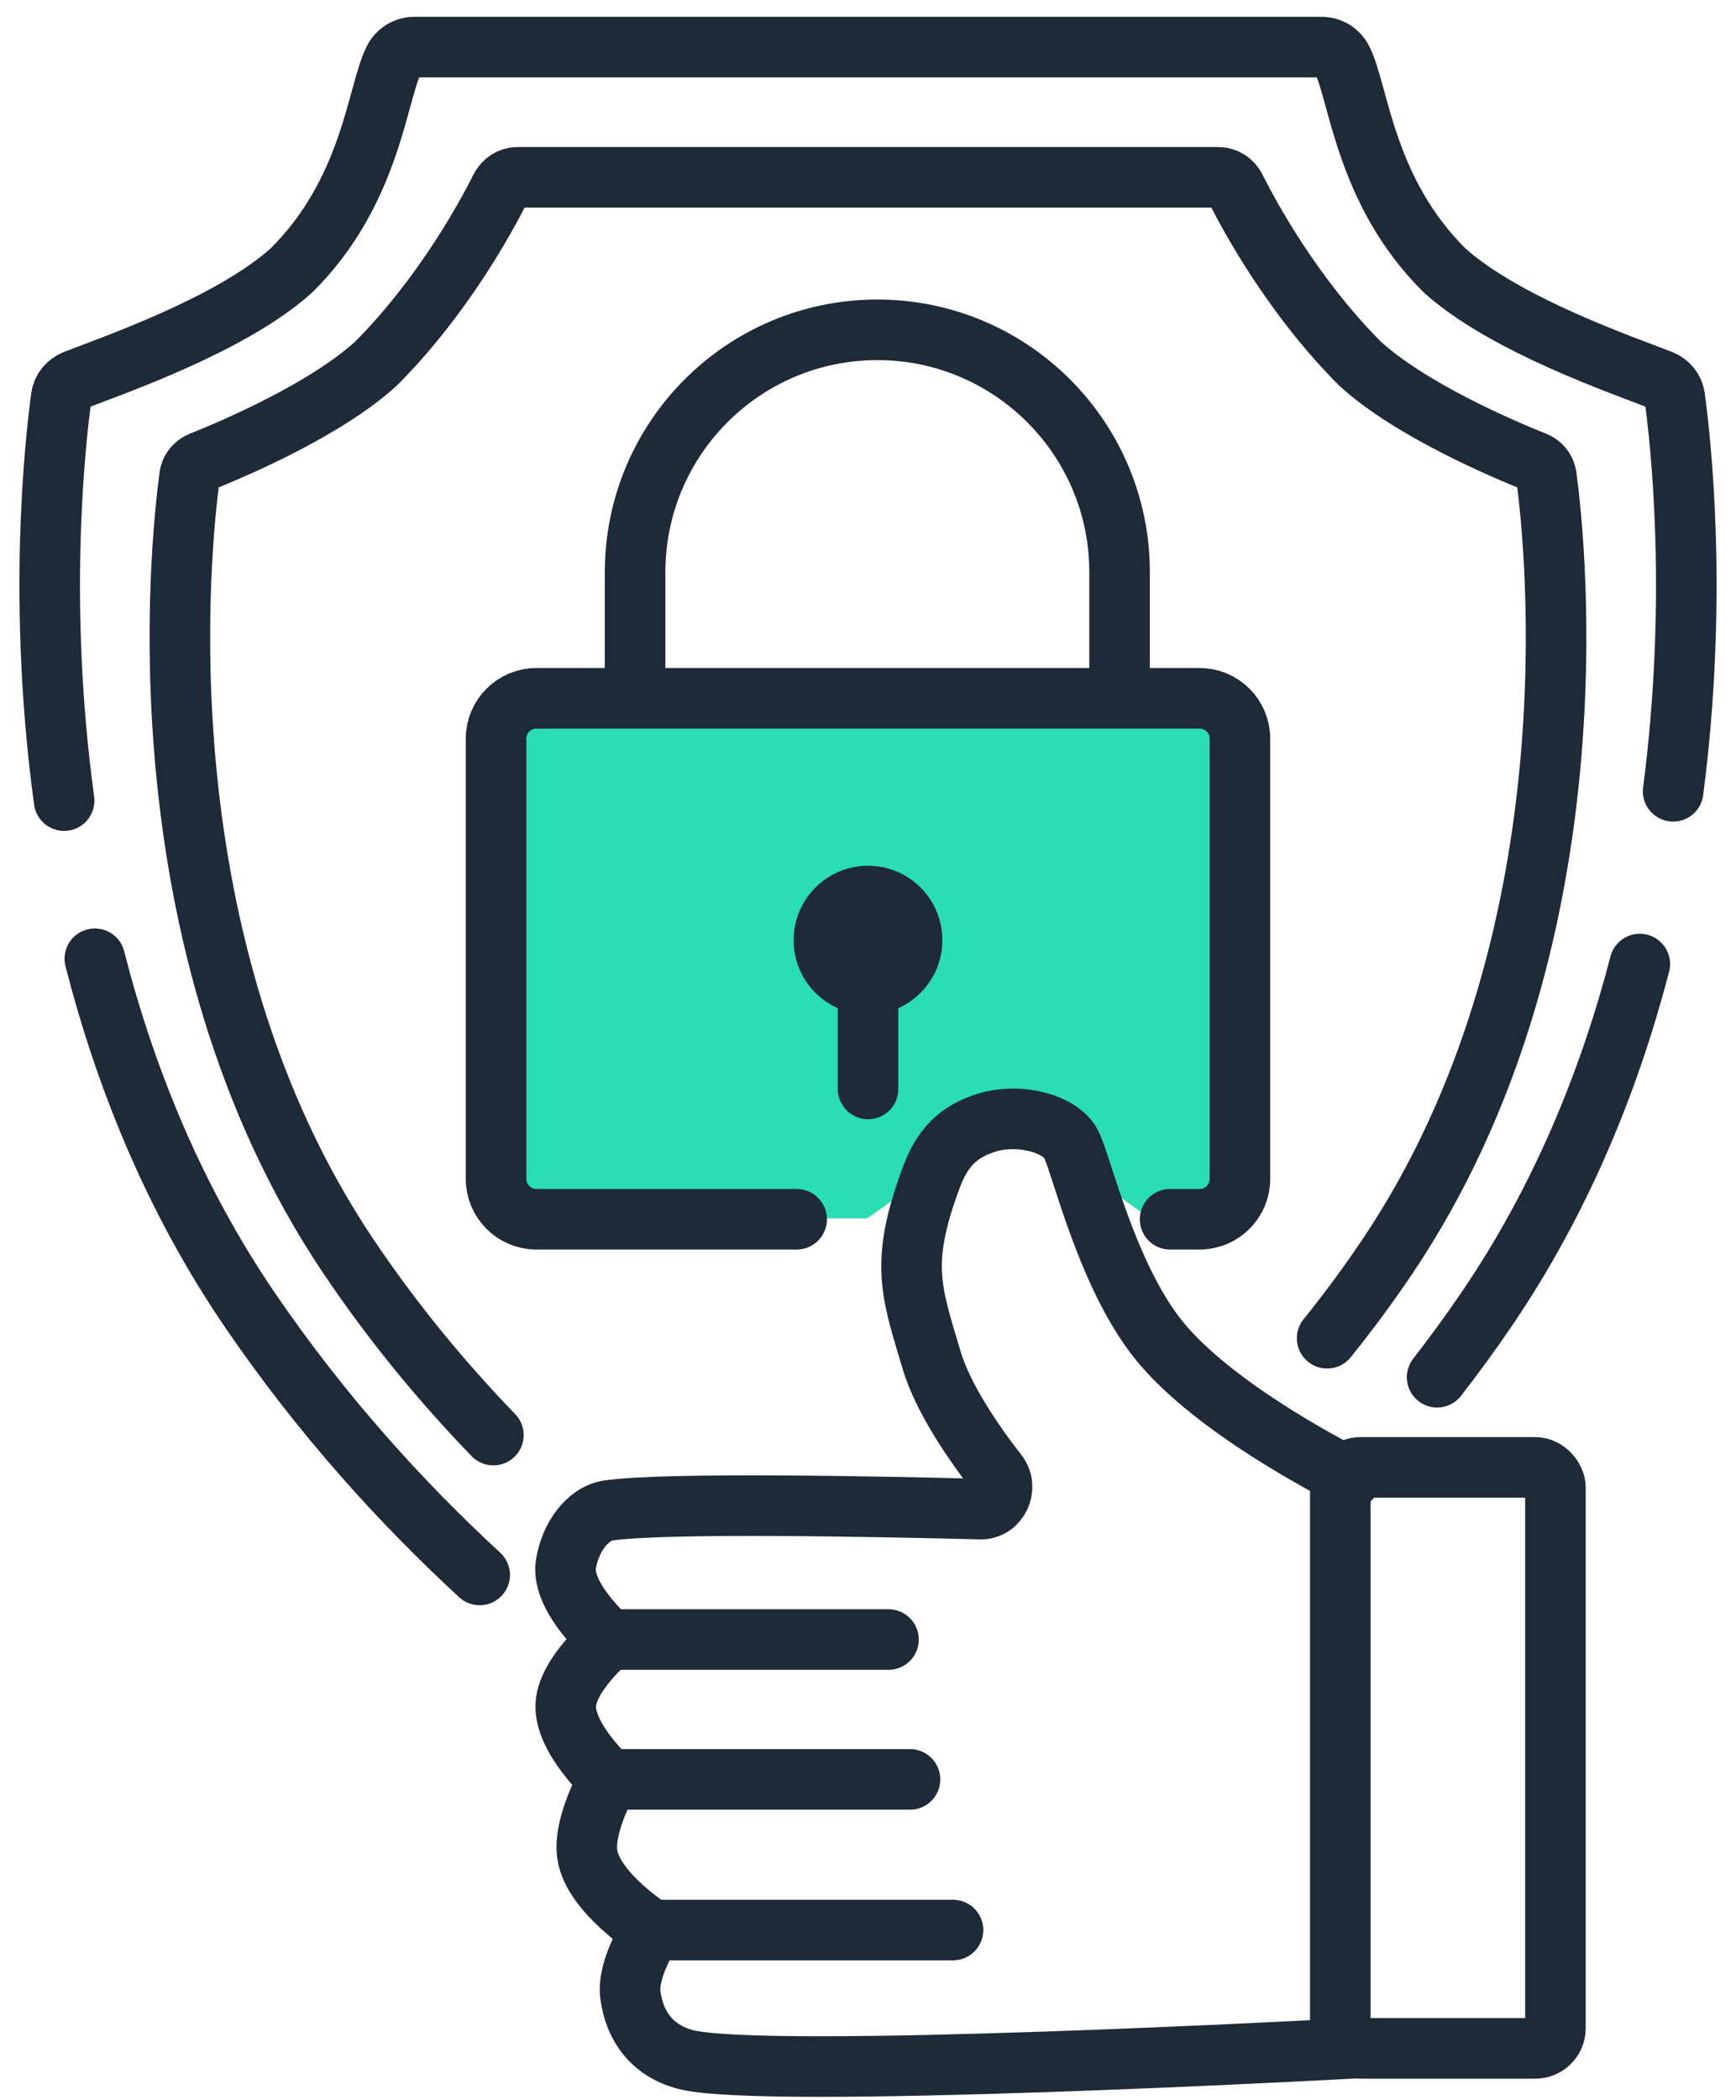
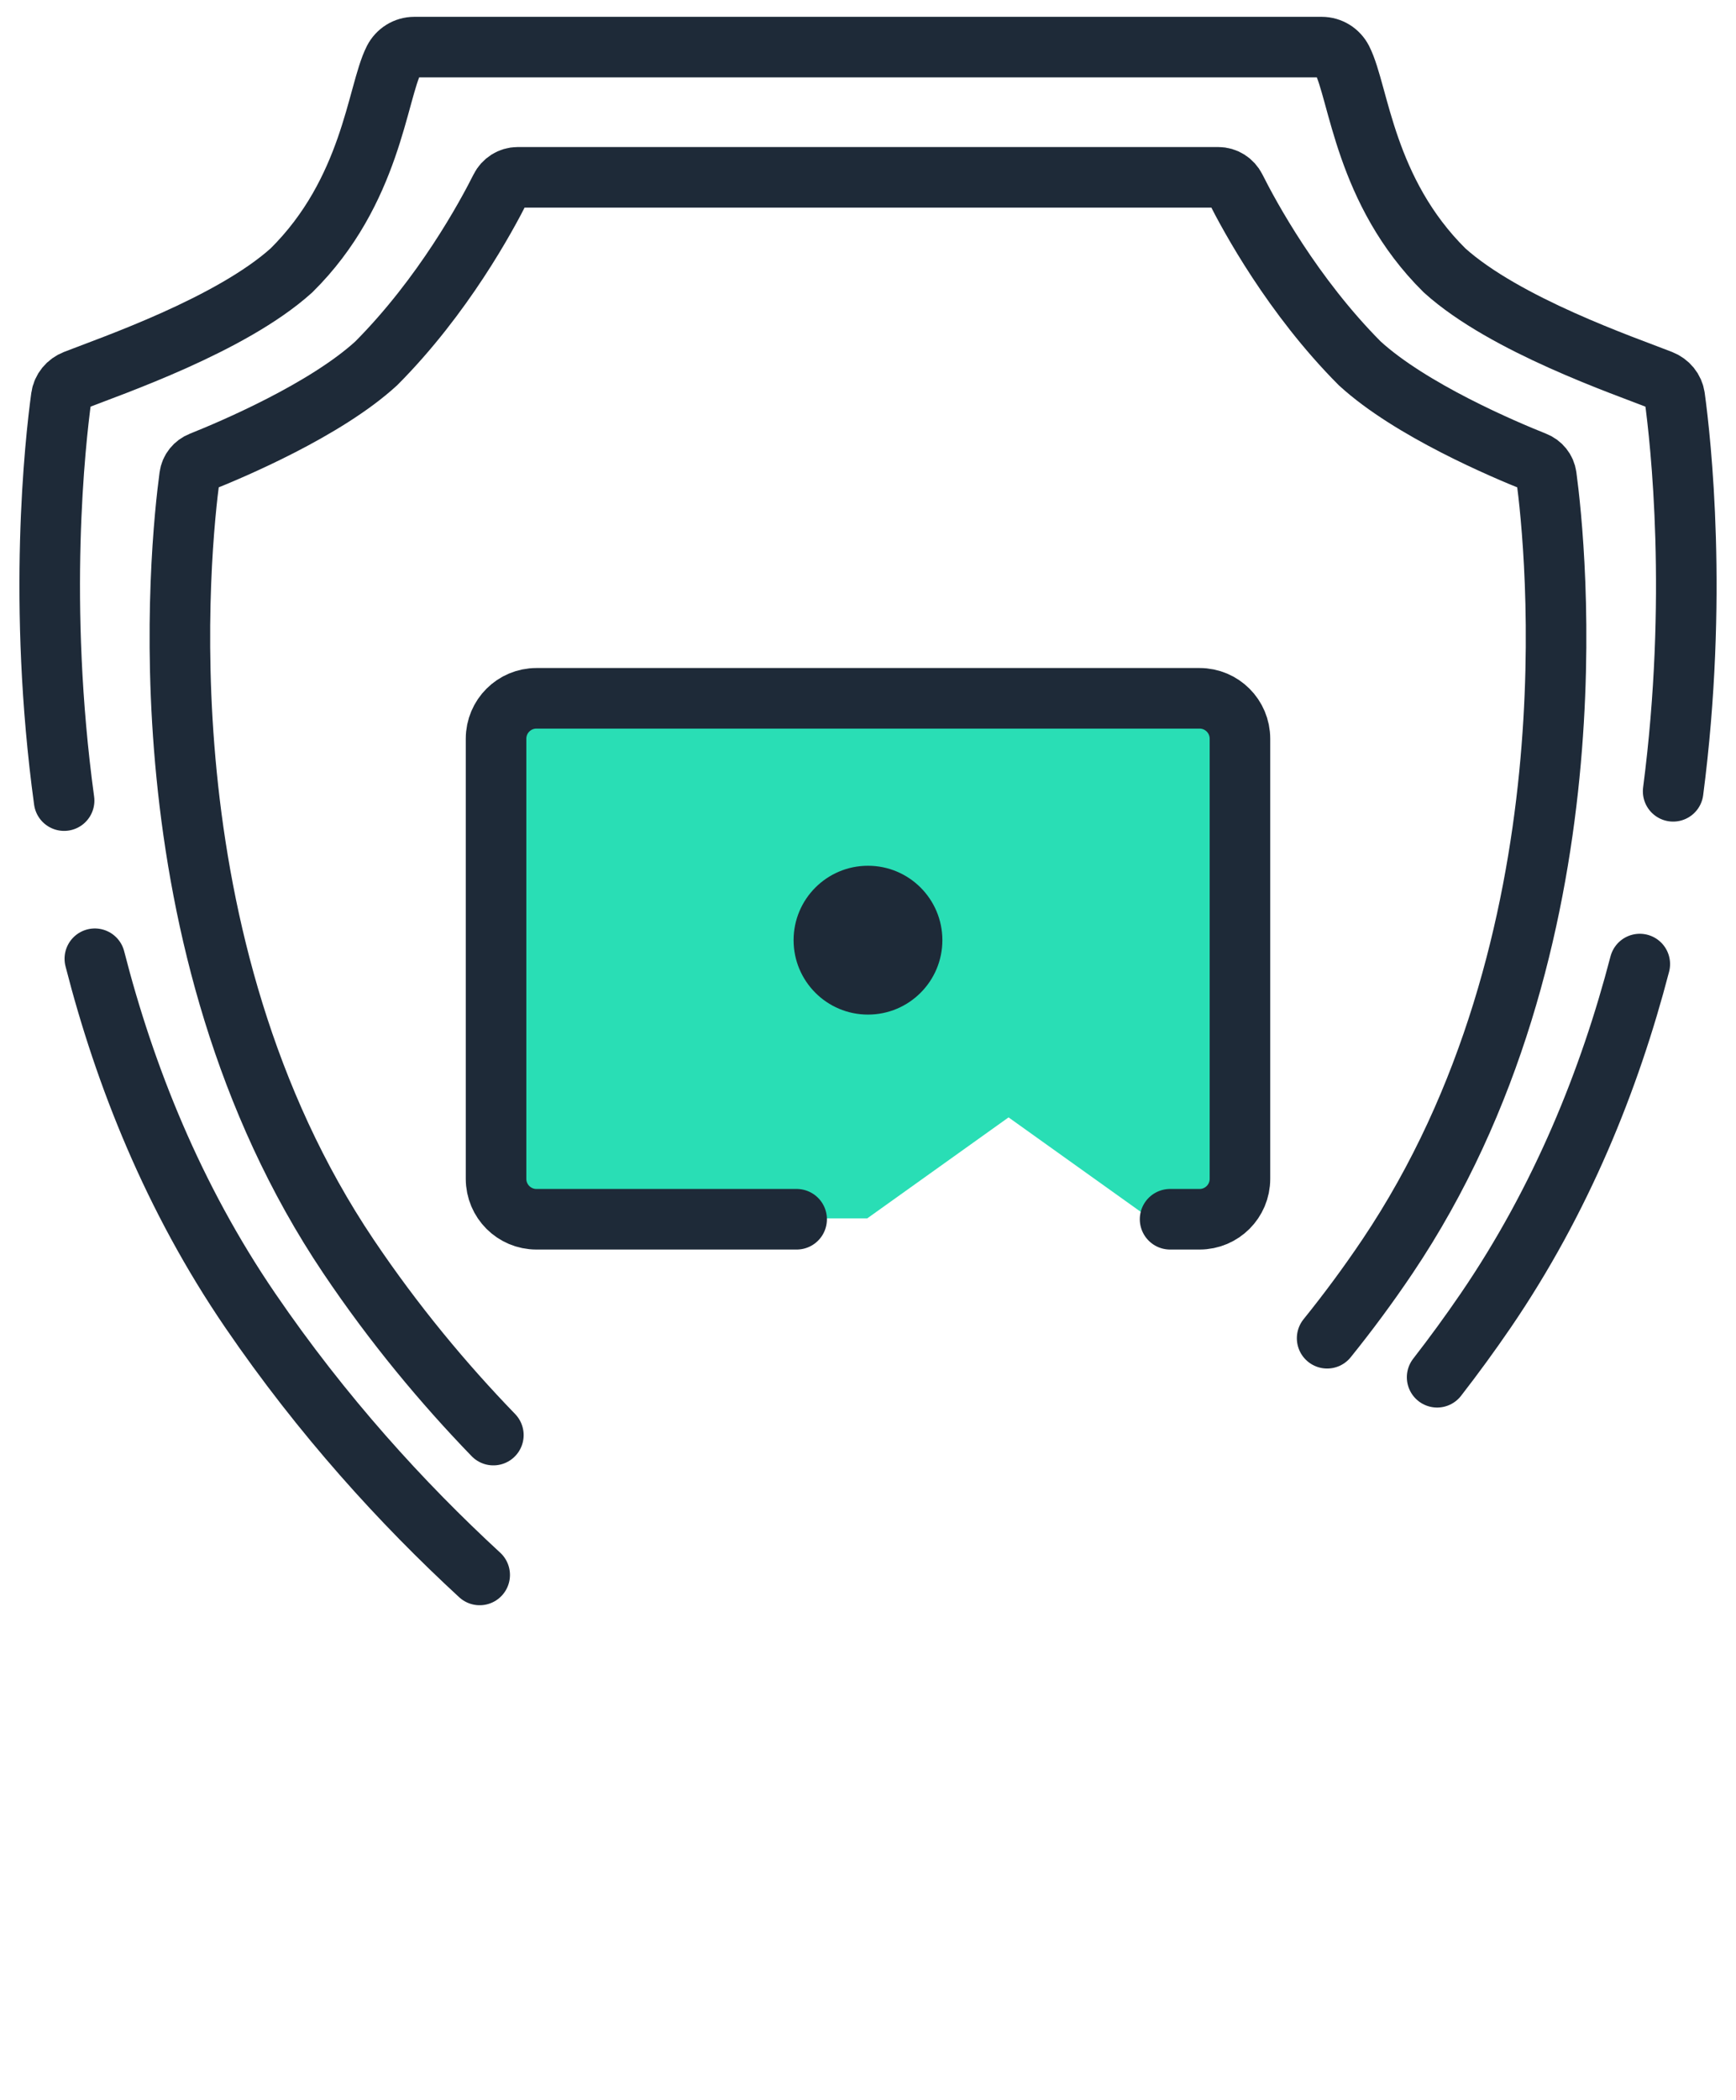
<svg xmlns="http://www.w3.org/2000/svg" width="86" height="104" viewBox="0 0 86 104" fill="none">
  <path d="M24.441 71.065C21.981 68.523 19.526 65.583 17.262 62.217C6.839 46.715 8.929 27.022 9.393 23.584C9.437 23.257 9.656 22.991 9.962 22.87C11.476 22.266 16.115 20.305 18.638 17.994C21.961 14.655 24.094 10.718 24.799 9.313C24.96 8.99 25.287 8.781 25.646 8.781H60.352C60.711 8.781 61.037 8.99 61.199 9.313C61.903 10.718 64.037 14.655 67.36 17.994C69.882 20.305 74.521 22.266 76.036 22.87C76.342 22.991 76.561 23.257 76.605 23.584C77.069 27.022 79.159 46.715 68.735 62.217C67.776 63.643 66.774 64.994 65.745 66.269" stroke="#1E2A38" stroke-width="3" stroke-linecap="round" />
  <path d="M82.886 39.185C84.131 29.627 83.263 21.847 82.964 19.664C82.912 19.281 82.651 18.97 82.288 18.827C80.487 18.12 74.56 16.094 71.561 13.389C67.609 9.48 67.324 4.601 66.486 2.955C66.294 2.578 65.906 2.333 65.478 2.333H20.522C20.094 2.333 19.707 2.578 19.514 2.955C18.677 4.601 18.392 9.48 14.44 13.389C11.44 16.094 5.514 18.12 3.713 18.827C3.349 18.97 3.089 19.281 3.036 19.664C2.733 21.882 1.841 29.877 3.176 39.646M81.234 47.74C79.743 53.465 77.355 59.403 73.606 64.892C72.824 66.037 72.018 67.14 71.194 68.201M4.698 47.477C6.185 53.283 8.588 59.319 12.395 64.892C15.957 70.107 19.917 74.448 23.763 77.991" stroke="#1E2A38" stroke-width="3" stroke-linecap="round" />
-   <path d="M24.463 34.333H61.463V60.333H56.963L49.963 55.333L42.963 60.333H24.463V34.333Z" fill="#29DEB5" />
+   <path d="M24.463 34.333H61.463V60.333H56.963L49.963 55.333L42.963 60.333H24.463V34.333" fill="#29DEB5" />
  <path d="M39.465 60.377H26.574C25.47 60.377 24.574 59.481 24.574 58.377V36.58C24.574 35.476 25.47 34.58 26.574 34.58H59.426C60.531 34.58 61.426 35.476 61.426 36.58V58.377C61.426 59.481 60.531 60.377 59.426 60.377H57.965" stroke="#1E2A38" stroke-width="3" stroke-linecap="round" />
-   <path d="M55.463 35.333V28.333C55.463 21.706 50.09 16.333 43.463 16.333V16.333C36.836 16.333 31.463 21.706 31.463 28.333V35.333" stroke="#1E2A38" stroke-width="3" />
  <circle cx="42.999" cy="46.557" r="3.685" fill="#1E2A38" />
-   <path d="M41.502 53.926C41.502 54.755 42.173 55.426 43.002 55.426C43.83 55.426 44.502 54.755 44.502 53.926H41.502ZM43.002 49.32H41.502V53.926H43.002H44.502V49.32H43.002Z" fill="#1E2A38" />
-   <rect x="66.398" y="72.665" width="10.656" height="28.771" rx="1" stroke="#1E2A38" stroke-width="3" stroke-linejoin="round" />
-   <path d="M66.925 73.197C66.925 73.197 60.188 69.904 57.334 66.271C54.803 63.047 53.605 57.746 53.072 56.68C52.539 55.614 50.442 55.085 48.81 55.615C47.41 56.069 46.66 56.9 46.146 58.279C44.553 62.541 45.138 63.945 46.146 67.336C46.718 69.261 48.239 71.462 49.416 72.972C49.961 73.67 49.455 74.752 48.57 74.73C43.751 74.606 33.027 74.387 30.162 74.795C29.096 74.948 28.242 76.144 28.035 77.46C27.776 79.117 30.162 81.189 30.162 81.189M30.162 81.189C30.162 81.189 28.134 82.889 28.03 84.386C27.915 86.059 30.162 88.115 30.162 88.115M30.162 81.189H44.014M30.162 88.115C30.162 88.115 28.867 90.348 29.096 91.845C29.387 93.741 32.293 95.575 32.293 95.575M30.162 88.115H45.08M32.293 95.575C32.293 95.575 31.059 97.466 31.227 98.772C31.435 100.383 32.329 101.522 33.891 101.968C37.622 103.034 66.925 101.436 66.925 101.436M32.293 95.575H47.211" stroke="#1E2A38" stroke-width="3" stroke-linecap="round" />
</svg>